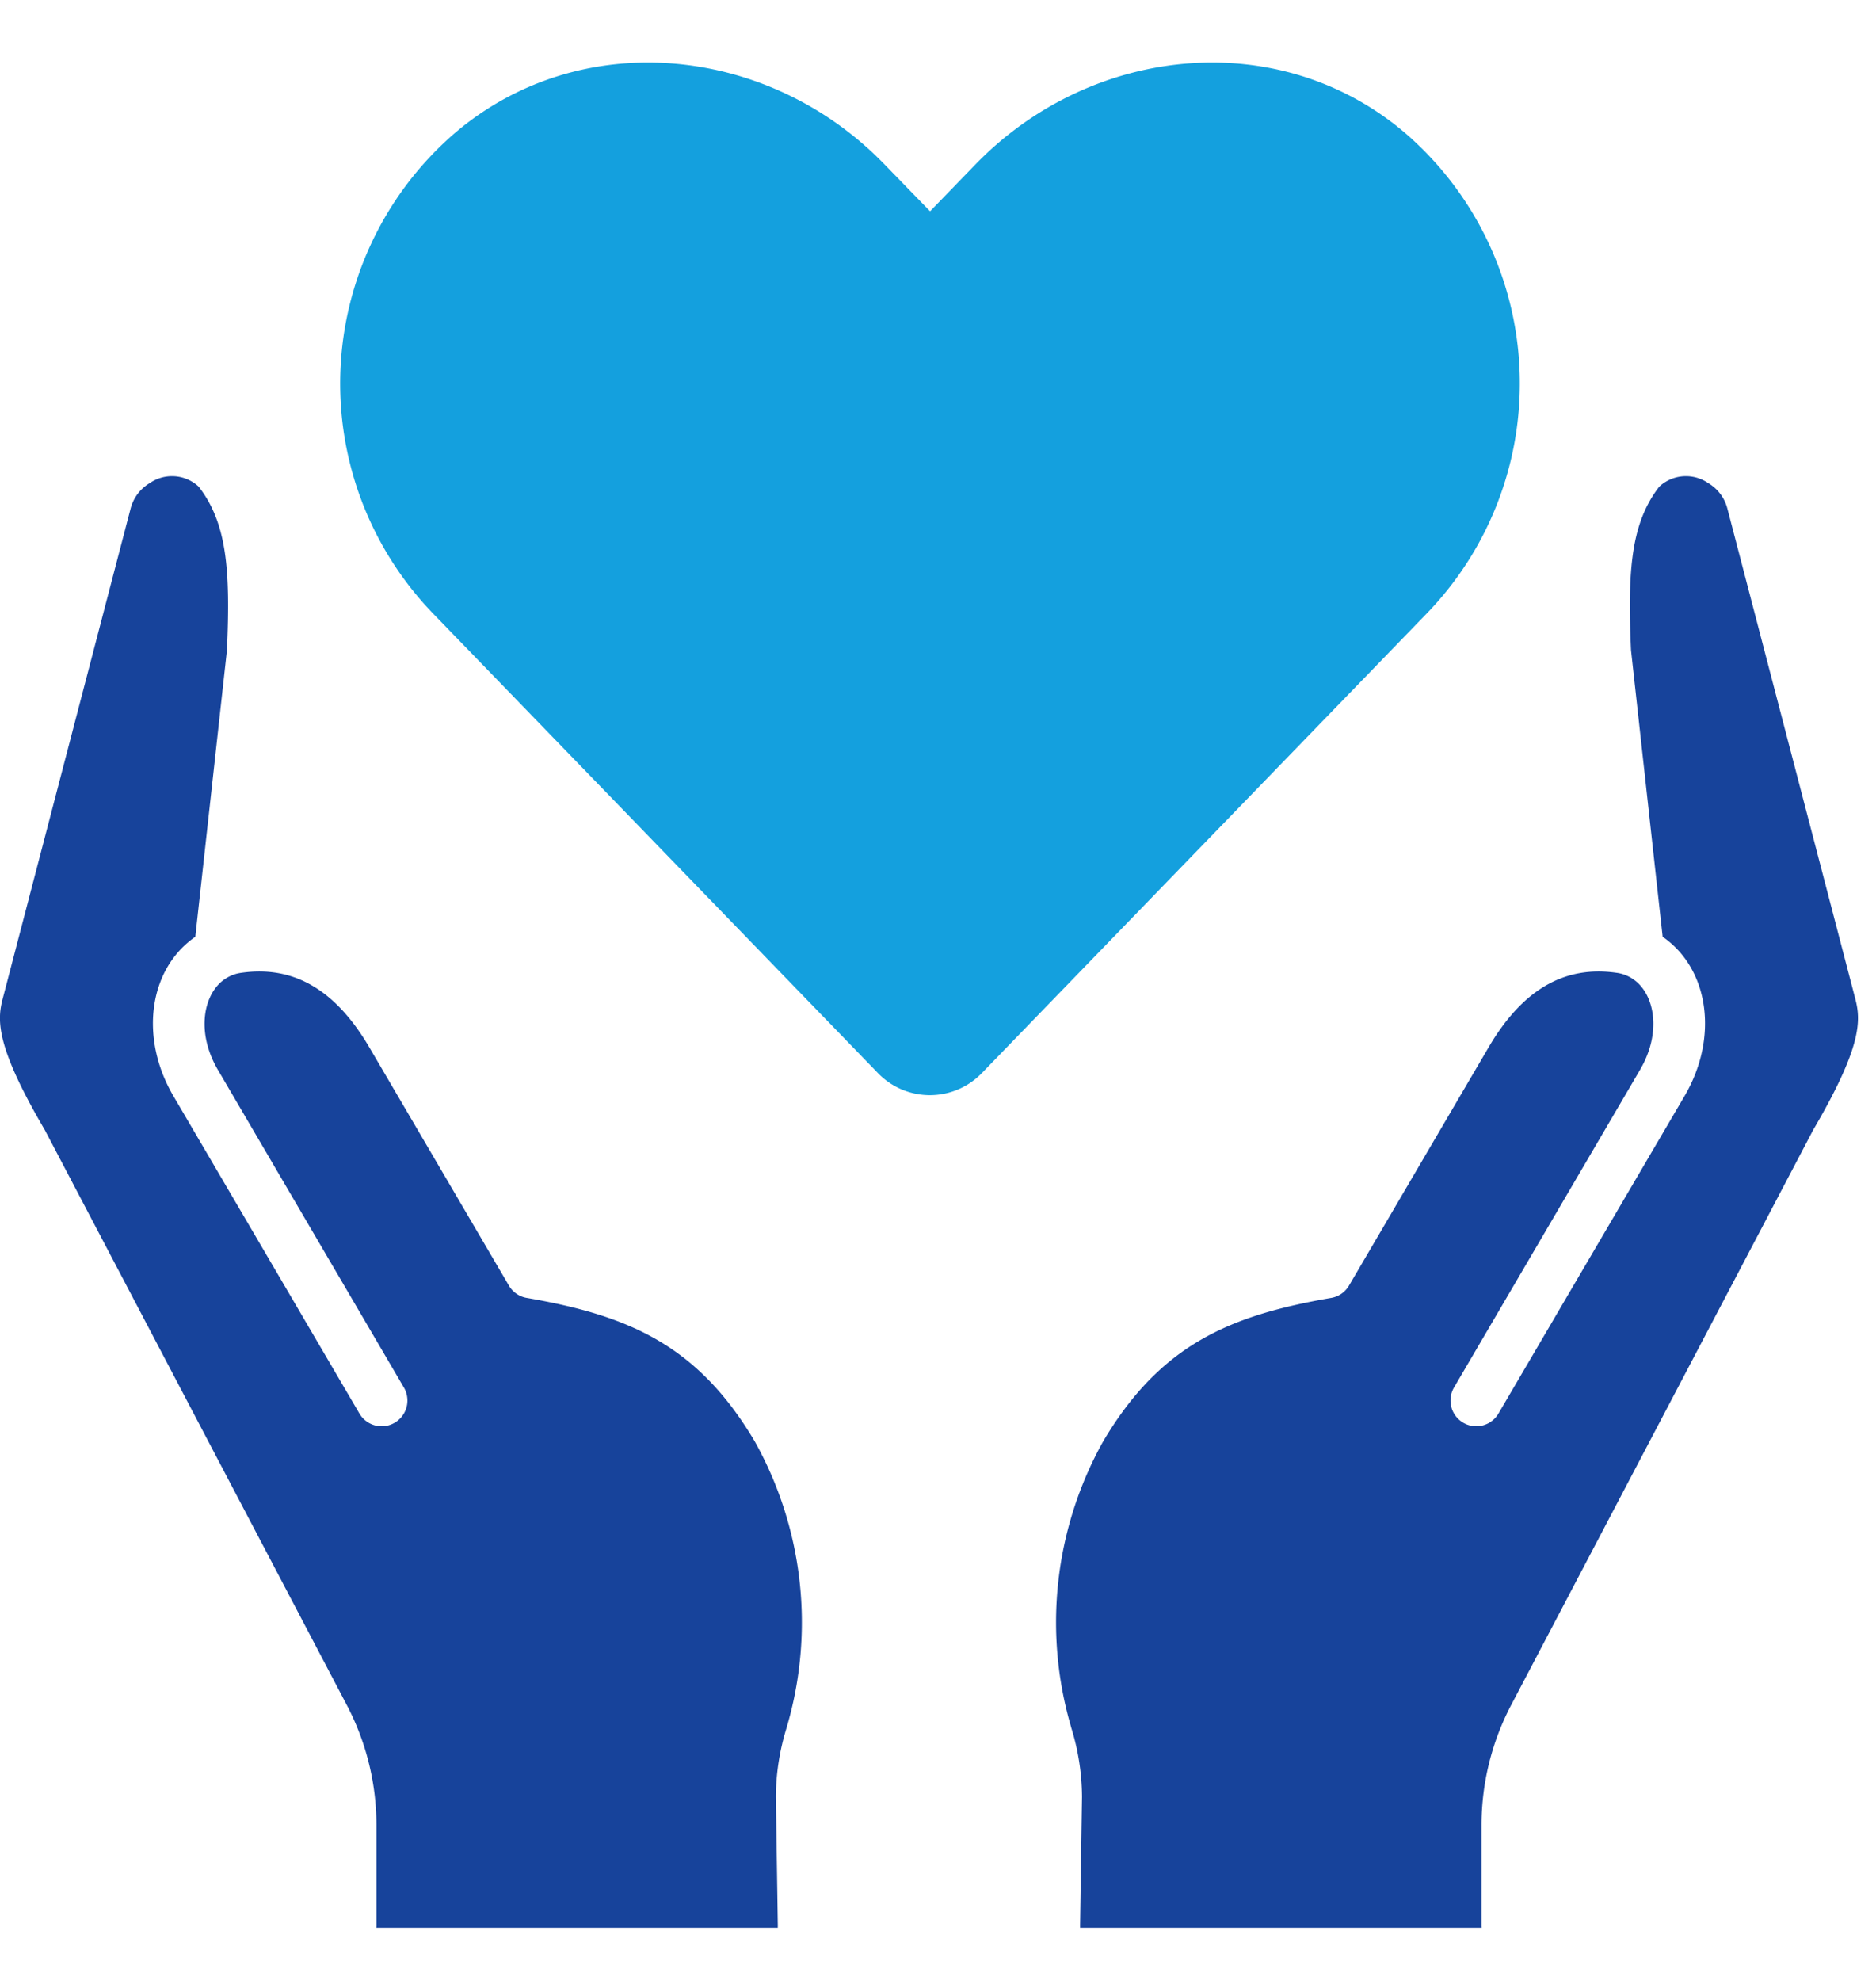
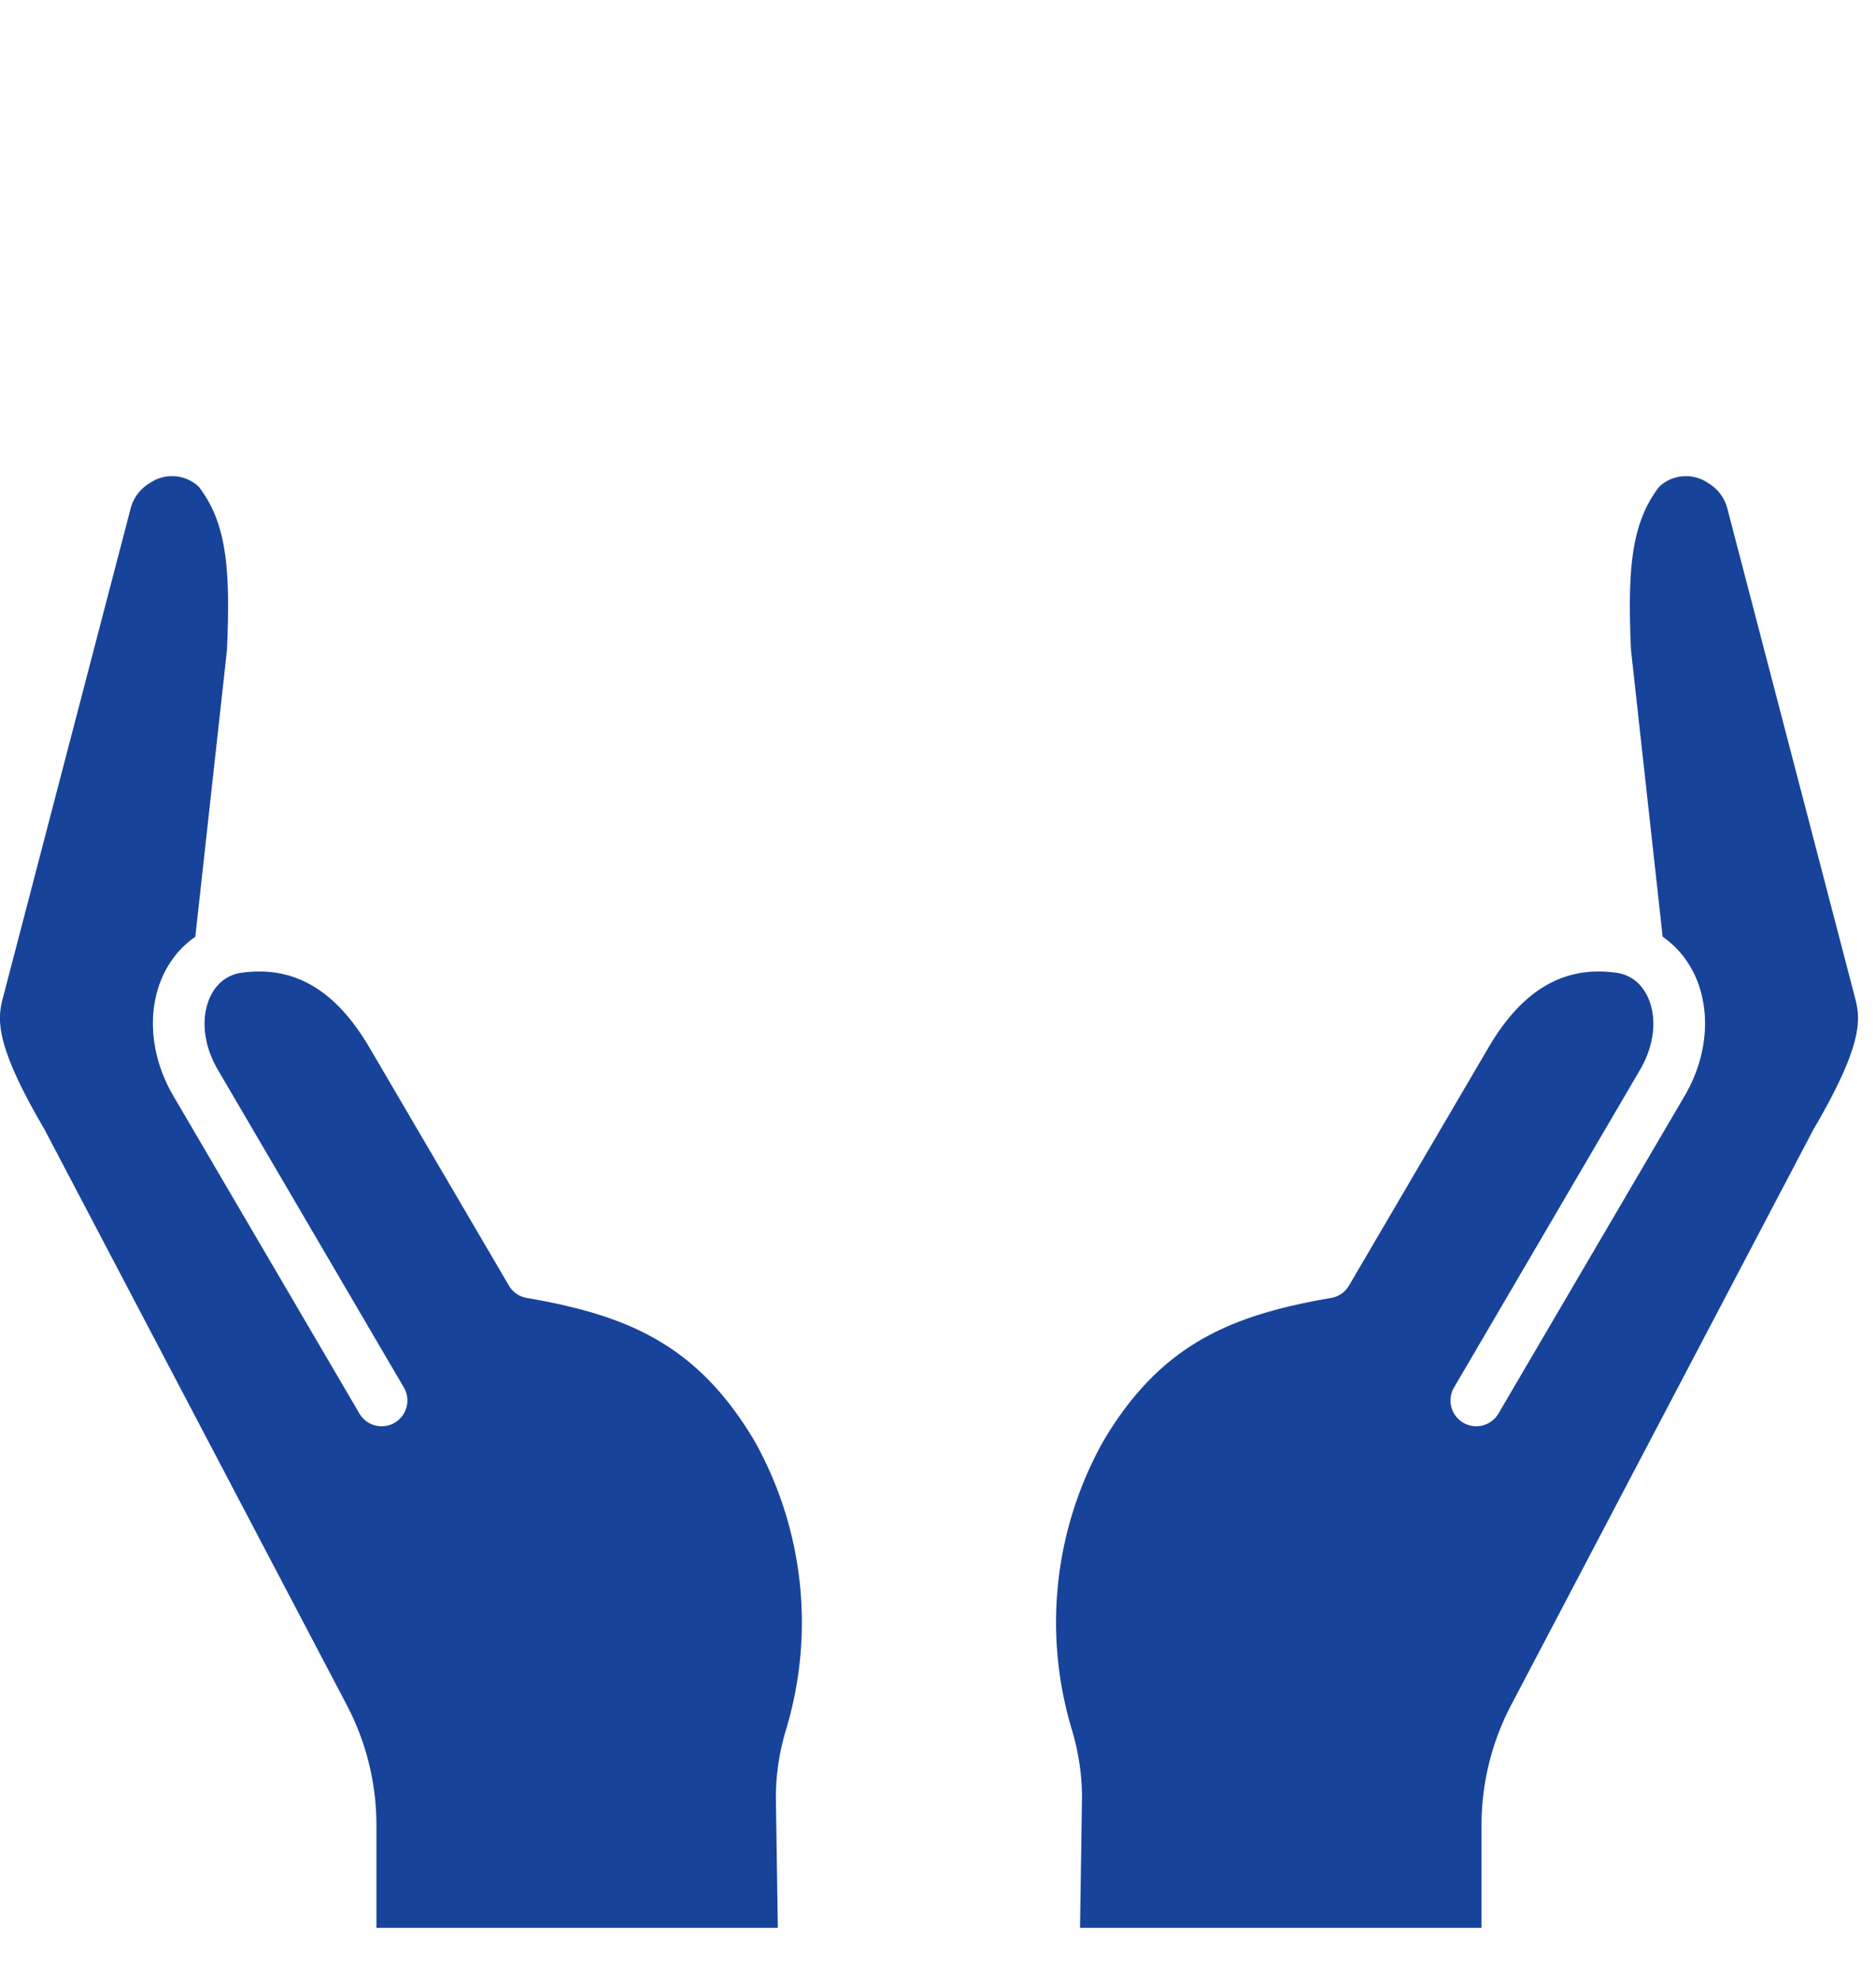
<svg xmlns="http://www.w3.org/2000/svg" width="90" height="95" viewBox="0 0 90 95">
  <g transform="translate(22997 11700)">
    <rect width="90" height="95" transform="translate(-22997 -11700)" fill="none" />
    <g transform="translate(-197 -548.369)">
      <g transform="translate(-22800 -11128.791)">
        <path d="M37.75,107.444a11.384,11.384,0,0,0-.529,3.35l.094,6.2a.543.543,0,0,0,0,.089H18.054a.919.919,0,0,0,.005-.119v-4.813a12.391,12.391,0,0,0-1.415-5.74L2.18,78.877a.548.548,0,0,0-.025-.049c-2.346-4-2.3-5.255-2.029-6.29L6.262,49.032a2,2,0,0,1,.925-1.237,1.876,1.876,0,0,1,2.346.173c1.361,1.757,1.524,4.018,1.356,7.833L9.37,69.554c-.02.015-.044.03-.064.045-2.182,1.564-2.608,4.825-.99,7.586l8.927,15.232a1.235,1.235,0,1,0,2.133-1.247L10.454,75.937c-1.064-1.816-.688-3.627.292-4.325a1.824,1.824,0,0,1,.841-.332c2.514-.356,4.518.821,6.141,3.593l6.685,11.406a1.225,1.225,0,0,0,.856.594c4.84.836,8.185,2.227,10.941,6.883a17.8,17.8,0,0,1,1.539,13.688" transform="translate(0 -47.468)" fill="#17439b" />
        <path d="M285.991,107.444a11.385,11.385,0,0,1,.529,3.35l-.094,6.2a.542.542,0,0,1,0,.089h19.265a.919.919,0,0,1-.005-.119v-4.813a12.394,12.394,0,0,1,1.415-5.74l14.465-27.534a.5.5,0,0,1,.025-.049c2.345-4,2.3-5.255,2.029-6.29l-6.136-23.506a2,2,0,0,0-.925-1.237,1.876,1.876,0,0,0-2.346.173c-1.361,1.757-1.524,4.018-1.356,7.833l1.519,13.752c.02.015.045.03.064.045,2.182,1.564,2.608,4.825.99,7.586L306.5,92.416a1.235,1.235,0,1,1-2.133-1.247l8.922-15.232c1.064-1.816.688-3.627-.292-4.325a1.825,1.825,0,0,0-.841-.332c-2.514-.356-4.518.821-6.141,3.593l-6.685,11.406a1.225,1.225,0,0,1-.856.594c-4.84.836-8.185,2.227-10.941,6.883a17.8,17.8,0,0,0-1.539,13.688" transform="translate(-234.611 -47.468)" fill="#17439b" />
      </g>
-       <path d="M51.1,5.634C45.041.472,36.033,1.4,30.474,7.137L28.3,9.381,26.119,7.137C20.57,1.4,11.551.472,5.494,5.634A15.871,15.871,0,0,0,4.4,28.613L25.787,50.7a3.465,3.465,0,0,0,5.007,0L52.182,28.613A15.861,15.861,0,0,0,51.1,5.634Z" transform="translate(-22783.68 -11150.879)" fill="#14a0de" />
    </g>
  </g>
</svg>